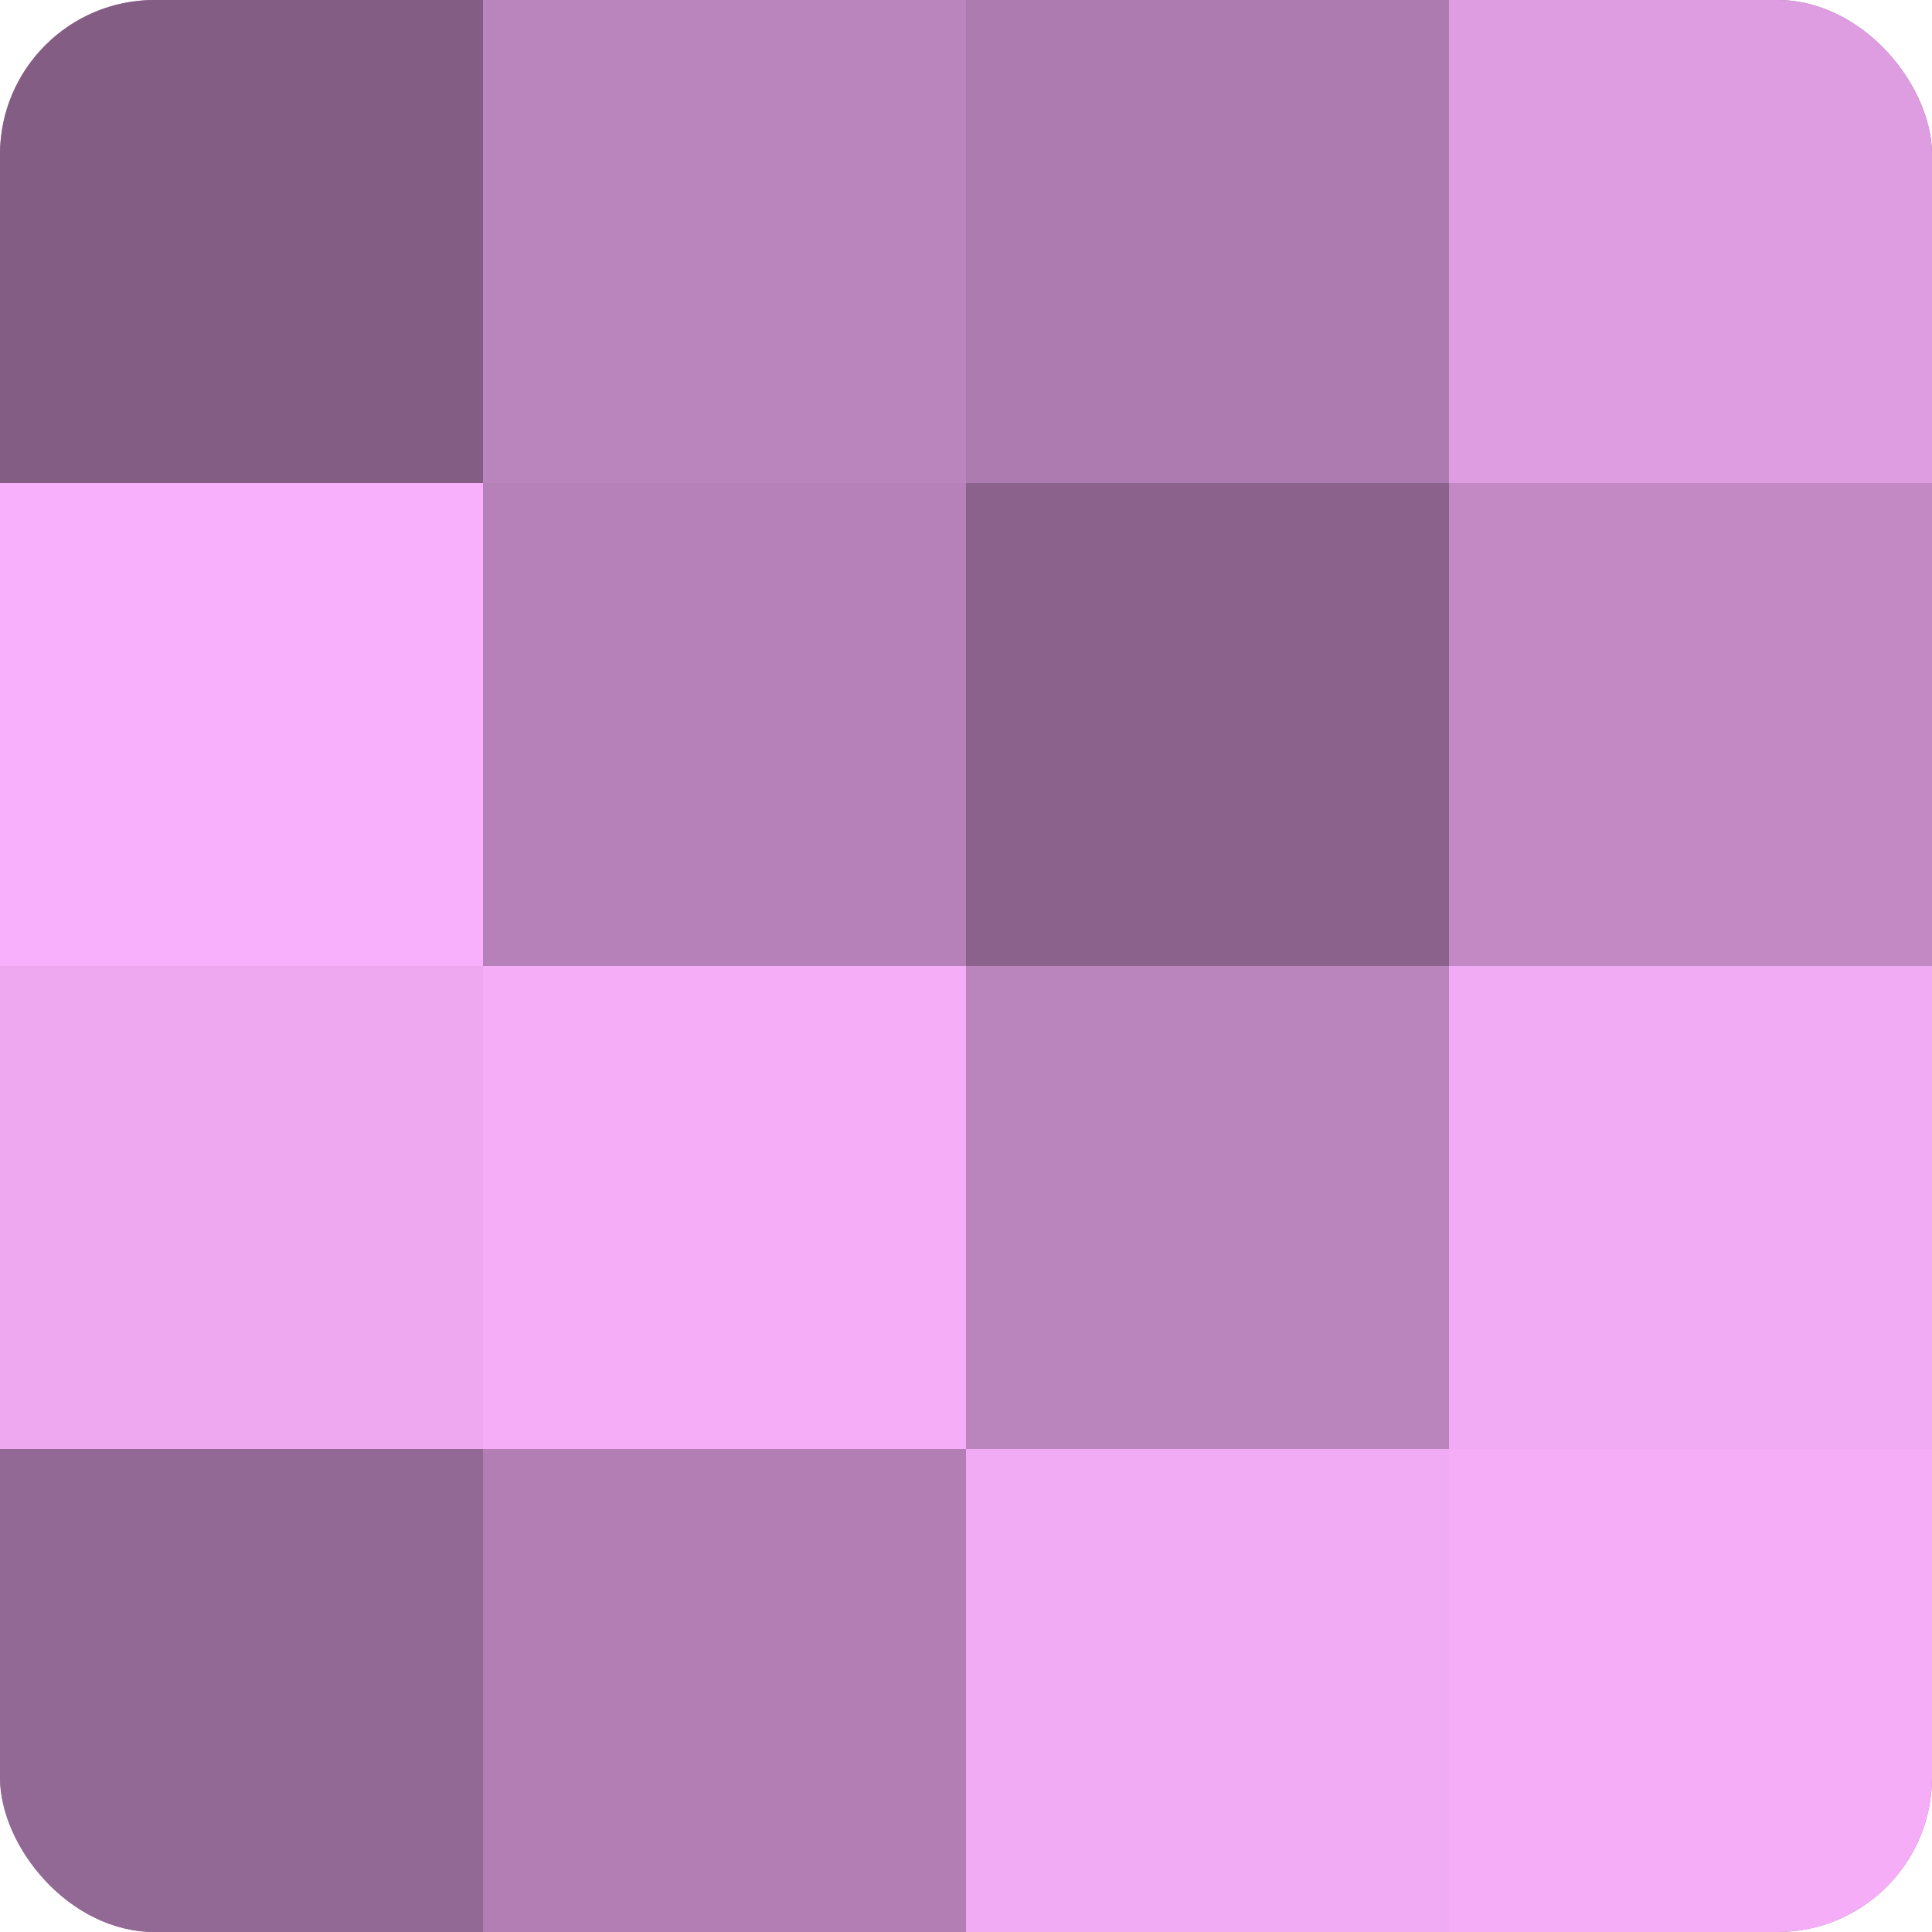
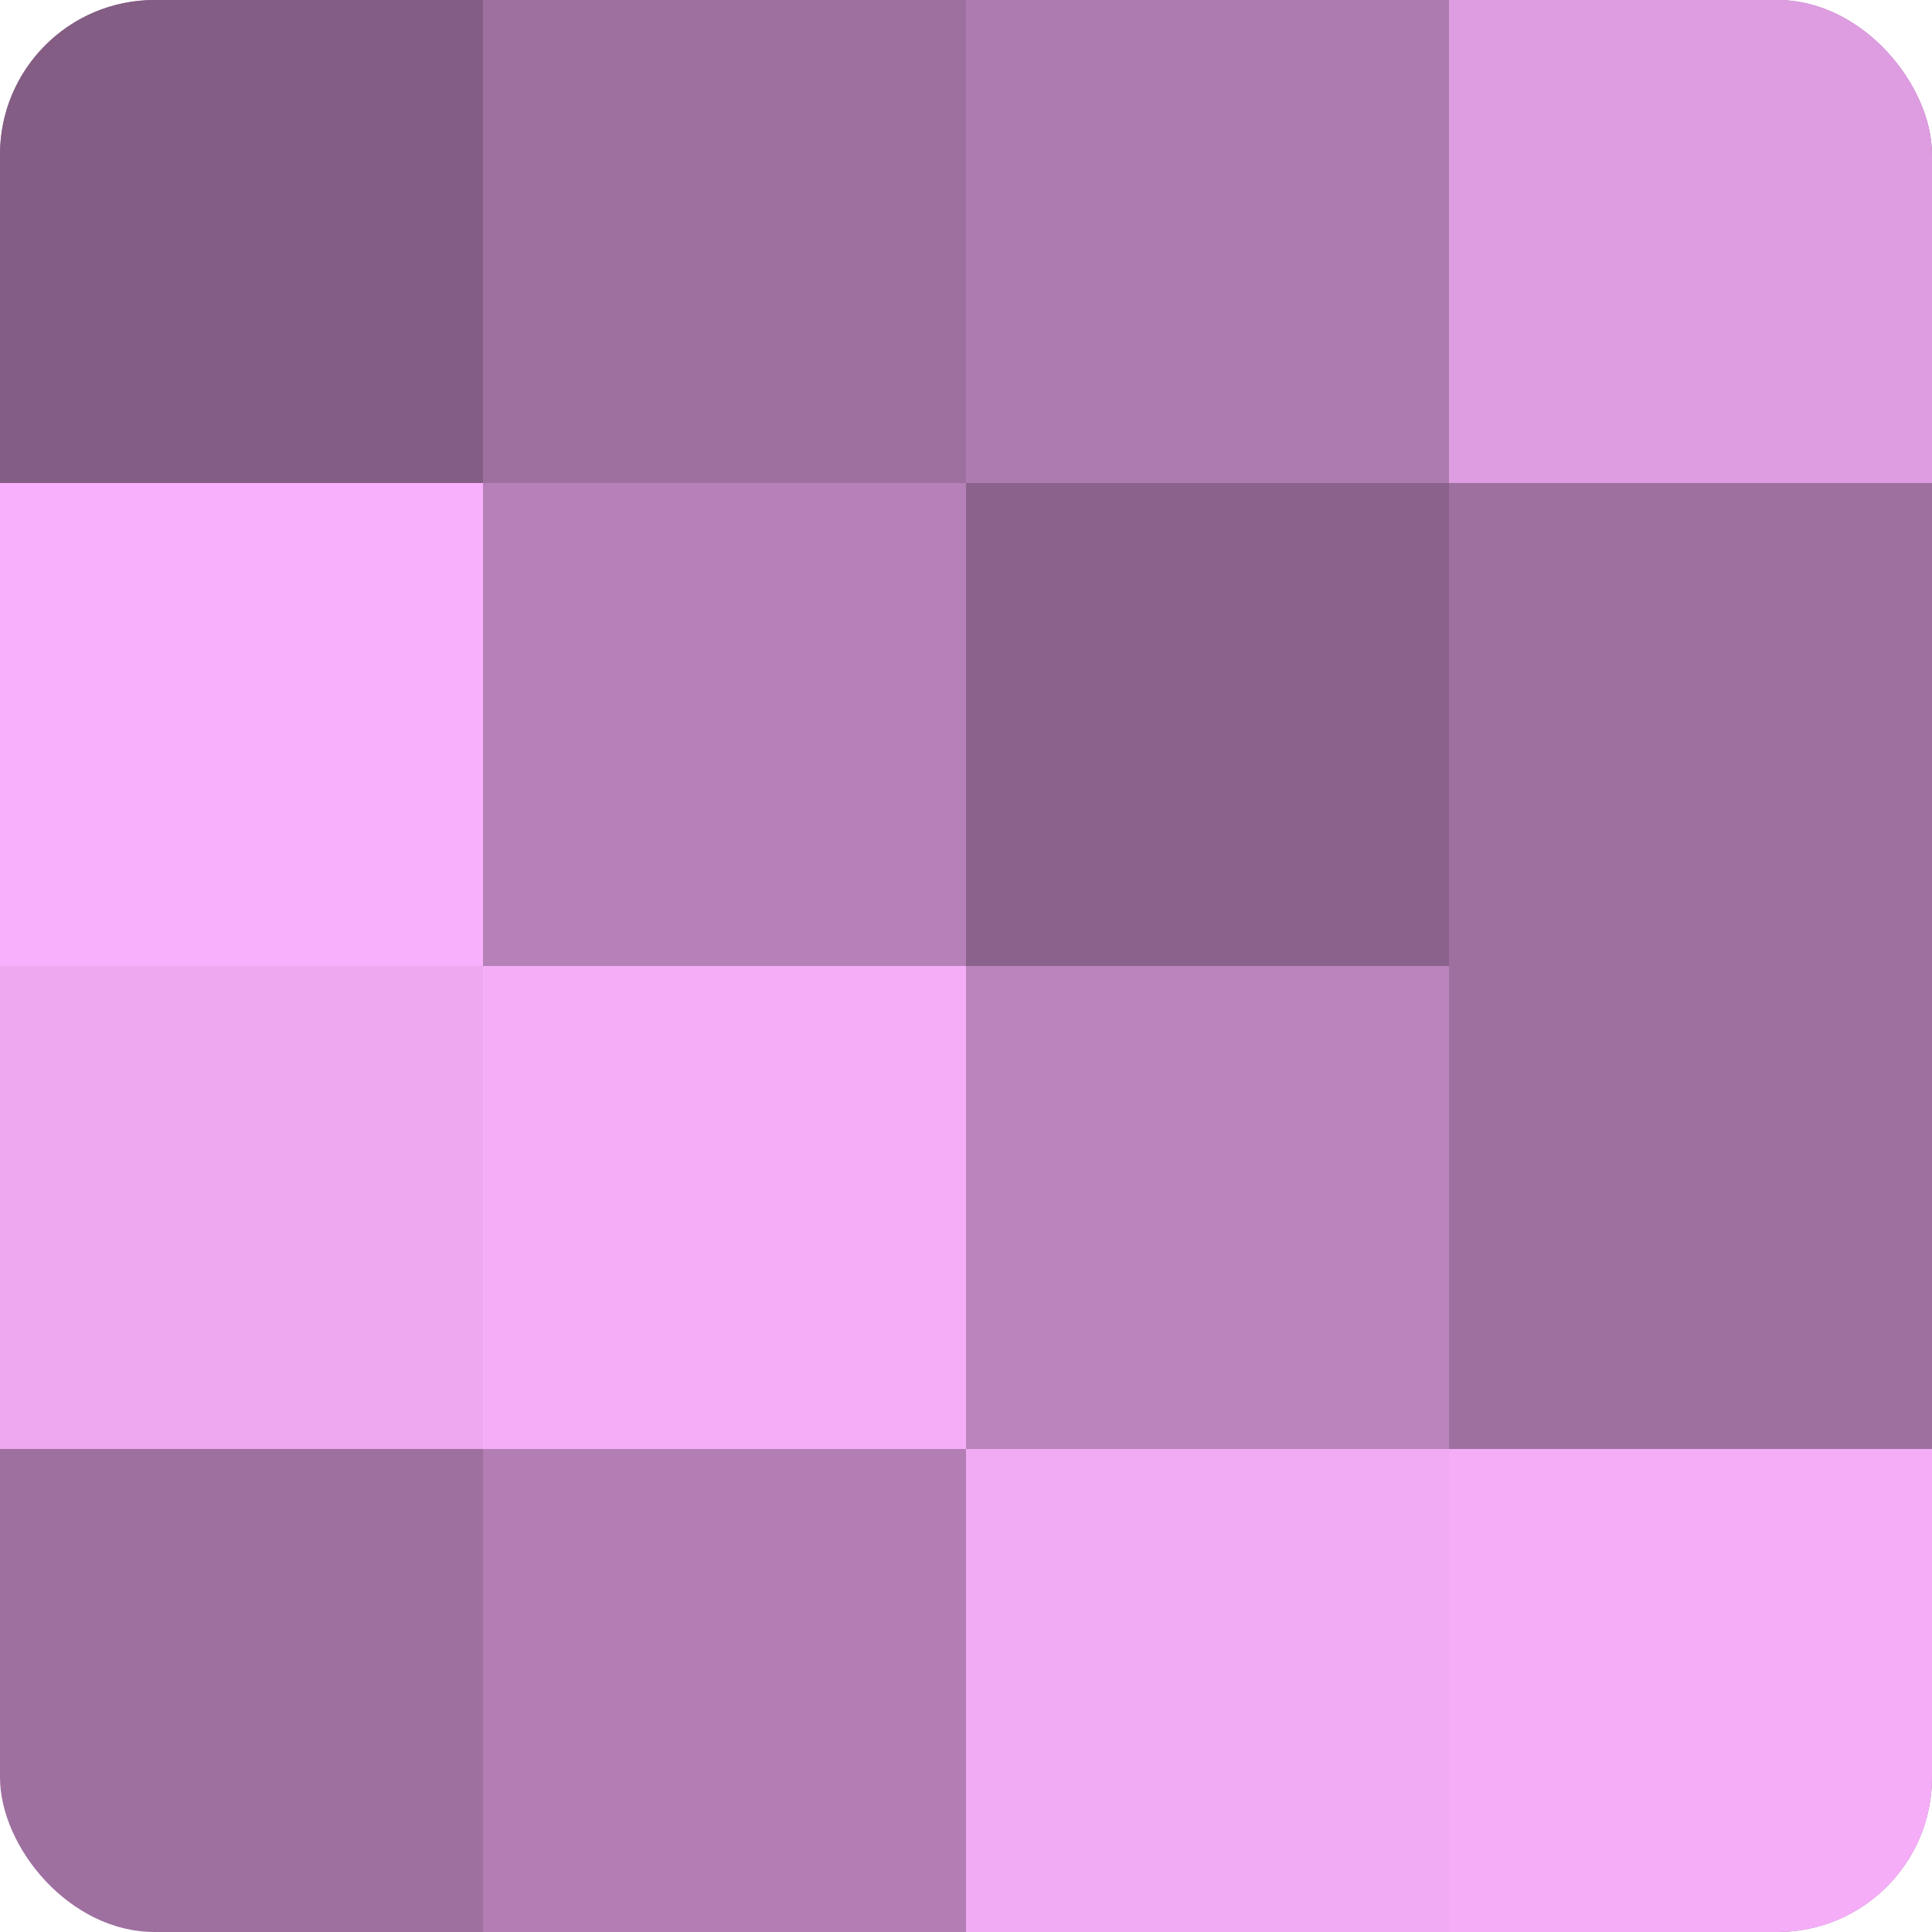
<svg xmlns="http://www.w3.org/2000/svg" width="60" height="60" viewBox="0 0 100 100" preserveAspectRatio="xMidYMid meet">
  <defs>
    <clipPath id="c" width="100" height="100">
      <rect width="100" height="100" rx="8" ry="8" />
    </clipPath>
  </defs>
  <g clip-path="url(#c)">
    <rect width="100" height="100" fill="#9e70a0" />
    <rect width="25" height="25" fill="#835d84" />
    <rect y="25" width="25" height="25" fill="#f9b0fc" />
    <rect y="50" width="25" height="25" fill="#eda8f0" />
-     <rect y="75" width="25" height="25" fill="#926894" />
-     <rect x="25" width="25" height="25" fill="#ba84bc" />
    <rect x="25" y="25" width="25" height="25" fill="#b681b8" />
    <rect x="25" y="50" width="25" height="25" fill="#f5adf8" />
    <rect x="25" y="75" width="25" height="25" fill="#b27eb4" />
    <rect x="50" width="25" height="25" fill="#ae7bb0" />
    <rect x="50" y="25" width="25" height="25" fill="#8b628c" />
    <rect x="50" y="50" width="25" height="25" fill="#ba84bc" />
    <rect x="50" y="75" width="25" height="25" fill="#f1abf4" />
    <rect x="75" width="25" height="25" fill="#dd9de0" />
-     <rect x="75" y="25" width="25" height="25" fill="#c289c4" />
-     <rect x="75" y="50" width="25" height="25" fill="#f1abf4" />
    <rect x="75" y="75" width="25" height="25" fill="#f5adf8" />
  </g>
</svg>